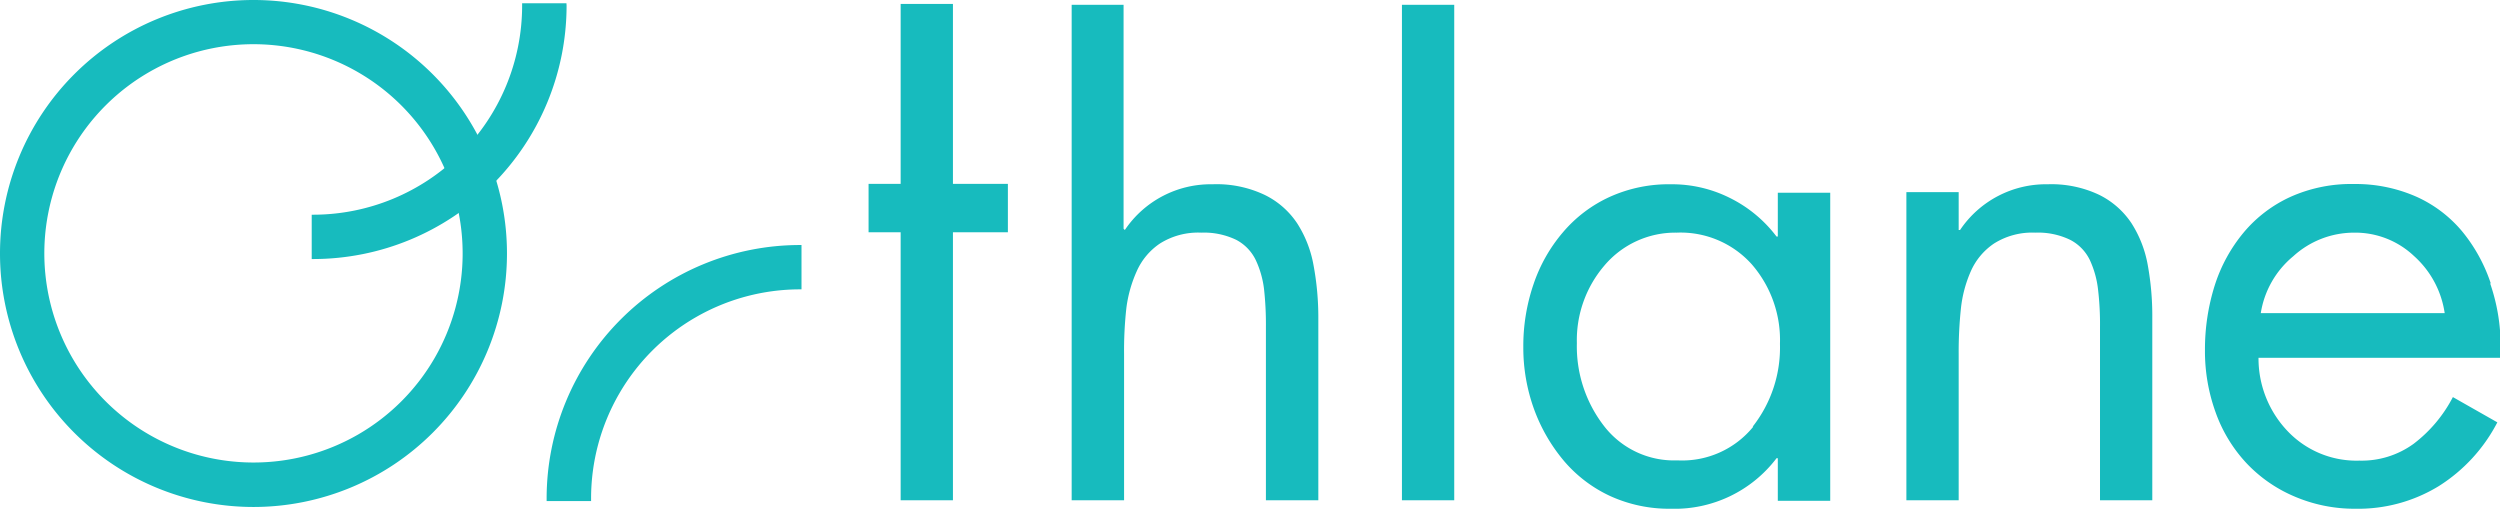
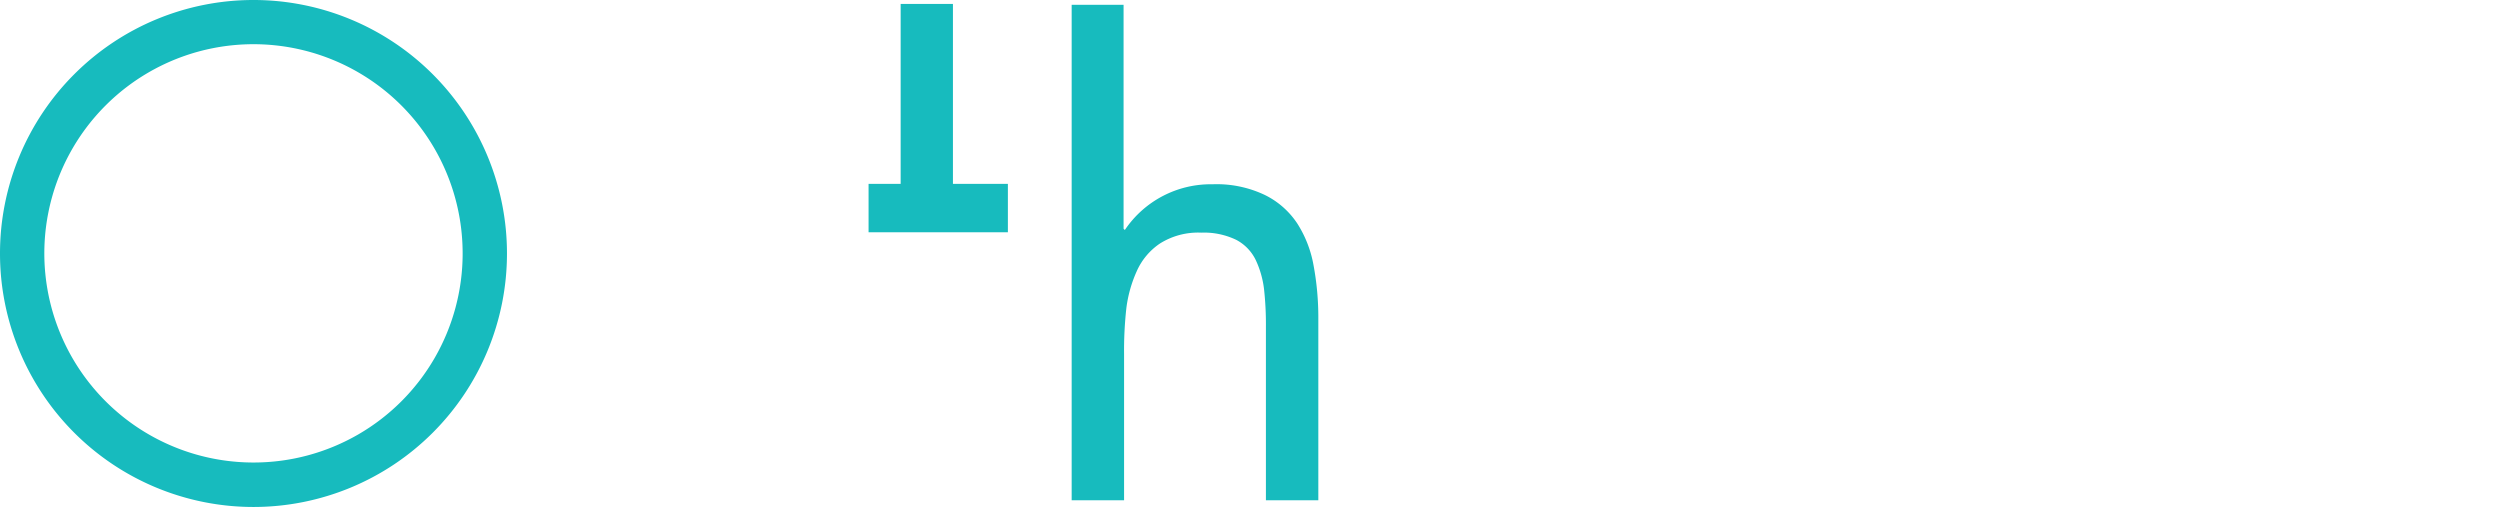
<svg xmlns="http://www.w3.org/2000/svg" viewBox="0 0 197.94 40.28">
  <title>Fichier 14logo_tiny_orthlane_green</title>
-   <path d="M20.07,0A20.07,20.07,0,1,0,40.14,20.07,20.07,20.07,0,0,0,20.07,0Zm0,36.62A16.56,16.56,0,1,1,36.63,20.07,16.55,16.55,0,0,1,20.07,36.62ZM104,21a9.09,9.09,0,0,0-1.29-3.31,6.52,6.52,0,0,0-2.56-2.25A8.86,8.86,0,0,0,96,14.59a8.2,8.2,0,0,0-6.94,3.62l-.1-.1V.38H84.85V39.61H89V28.05a30.47,30.47,0,0,1,.18-3.65A10.21,10.21,0,0,1,90,21.48a5.16,5.16,0,0,1,1.84-2.2,5.67,5.67,0,0,1,3.27-.86,5.88,5.88,0,0,1,2.77.57,3.55,3.55,0,0,1,1.55,1.61,7.54,7.54,0,0,1,.65,2.28,25.46,25.46,0,0,1,.15,3V39.61h4.15V25.15A22.46,22.46,0,0,0,104,21ZM75.45.31H71.31V14.56H68.77v3.83h2.54V39.61h4.14V18.39H79.8V14.56H75.45Z" style="fill:#17bbbe;fill-rule:evenodd" />
-   <path d="M111,39.61h4.14V.38H111ZM44.85.26H41.34c0,.07,0,.14,0,.21A16.56,16.56,0,0,1,24.79,17h-.11v3.51h.11A20.08,20.08,0,0,0,44.86.47C44.86.4,44.85.33,44.85.26ZM43.28,39.47c0,.07,0,.13,0,.2H46.8c0-.07,0-.13,0-.2A16.55,16.55,0,0,1,63.35,22.91h.11V19.4h-.11A20.07,20.07,0,0,0,43.28,39.47Zm125.48-21.8a6.55,6.55,0,0,0-2.57-2.25,8.82,8.82,0,0,0-4.06-.83,8.2,8.2,0,0,0-6.94,3.62h-.11v-3h-4.14V39.61h4.14V28.05a32.71,32.71,0,0,1,.18-3.65,9.9,9.9,0,0,1,.78-2.92,5.16,5.16,0,0,1,1.84-2.2,5.66,5.66,0,0,1,3.26-.86,5.85,5.85,0,0,1,2.77.57,3.52,3.52,0,0,1,1.56,1.61,7.53,7.53,0,0,1,.64,2.28,23.27,23.27,0,0,1,.16,3V39.61h4.14V25.15a22.5,22.5,0,0,0-.36-4.17A9.09,9.09,0,0,0,168.76,17.67Zm-28,1.06h-.1a10.41,10.41,0,0,0-3.68-3.05,10.21,10.21,0,0,0-4.66-1.09,11.32,11.32,0,0,0-4.87,1,10.65,10.65,0,0,0-3.7,2.8,12.43,12.43,0,0,0-2.33,4.11,15.07,15.07,0,0,0-.81,5,14.27,14.27,0,0,0,.83,4.84,13.57,13.57,0,0,0,2.36,4.12,10.7,10.7,0,0,0,3.7,2.82,11.24,11.24,0,0,0,4.77,1,10.13,10.13,0,0,0,8.39-4h.1v3.37h4.15V15.26h-4.15Zm-1.94,15.05a7.25,7.25,0,0,1-6,2.67A7,7,0,0,1,127,33.73a10.29,10.29,0,0,1-2.15-6.56A9.08,9.08,0,0,1,127,21.06a7.35,7.35,0,0,1,5.75-2.64,7.57,7.57,0,0,1,5.95,2.51,9.14,9.14,0,0,1,2.23,6.3A10.12,10.12,0,0,1,138.77,33.78Zm58.39-11.34a12.86,12.86,0,0,0-2.25-4.1,10.12,10.12,0,0,0-3.65-2.77,11.9,11.9,0,0,0-4.92-1,11.75,11.75,0,0,0-5,1,10.51,10.51,0,0,0-3.73,2.82,12.44,12.44,0,0,0-2.31,4.22,16.79,16.79,0,0,0-.77,5.1,14.21,14.21,0,0,0,.83,4.9,11.59,11.59,0,0,0,2.4,4,11.23,11.23,0,0,0,3.79,2.67,12.05,12.05,0,0,0,4.89,1,12.22,12.22,0,0,0,6.6-1.79,13.05,13.05,0,0,0,4.64-5.05l-3.52-2a11,11,0,0,1-3.11,3.7,7,7,0,0,1-4.3,1.33,7.52,7.52,0,0,1-5.7-2.36,8.34,8.34,0,0,1-2.28-5.78h19.12V27.8a4,4,0,0,0,.05-.47A15.09,15.09,0,0,0,197.16,22.44ZM179,24.79a7.31,7.31,0,0,1,2.57-4.5,7.15,7.15,0,0,1,4.84-1.87,6.77,6.77,0,0,1,4.71,1.84,7.53,7.53,0,0,1,2.44,4.53Z" style="fill:#17bbbe;fill-rule:evenodd" />
+   <path d="M20.07,0A20.07,20.07,0,1,0,40.14,20.07,20.07,20.07,0,0,0,20.07,0Zm0,36.62A16.56,16.56,0,1,1,36.63,20.07,16.55,16.55,0,0,1,20.07,36.62ZM104,21a9.09,9.09,0,0,0-1.29-3.31,6.52,6.52,0,0,0-2.56-2.25A8.86,8.86,0,0,0,96,14.59a8.2,8.2,0,0,0-6.94,3.62l-.1-.1V.38H84.85V39.61H89V28.05a30.47,30.47,0,0,1,.18-3.65A10.21,10.21,0,0,1,90,21.48a5.16,5.16,0,0,1,1.84-2.2,5.67,5.67,0,0,1,3.27-.86,5.88,5.88,0,0,1,2.77.57,3.55,3.55,0,0,1,1.55,1.61,7.54,7.54,0,0,1,.65,2.28,25.46,25.46,0,0,1,.15,3V39.61h4.15V25.15A22.46,22.46,0,0,0,104,21ZM75.45.31H71.31V14.56H68.77v3.83h2.54h4.14V18.39H79.8V14.56H75.45Z" style="fill:#17bbbe;fill-rule:evenodd" />
</svg>